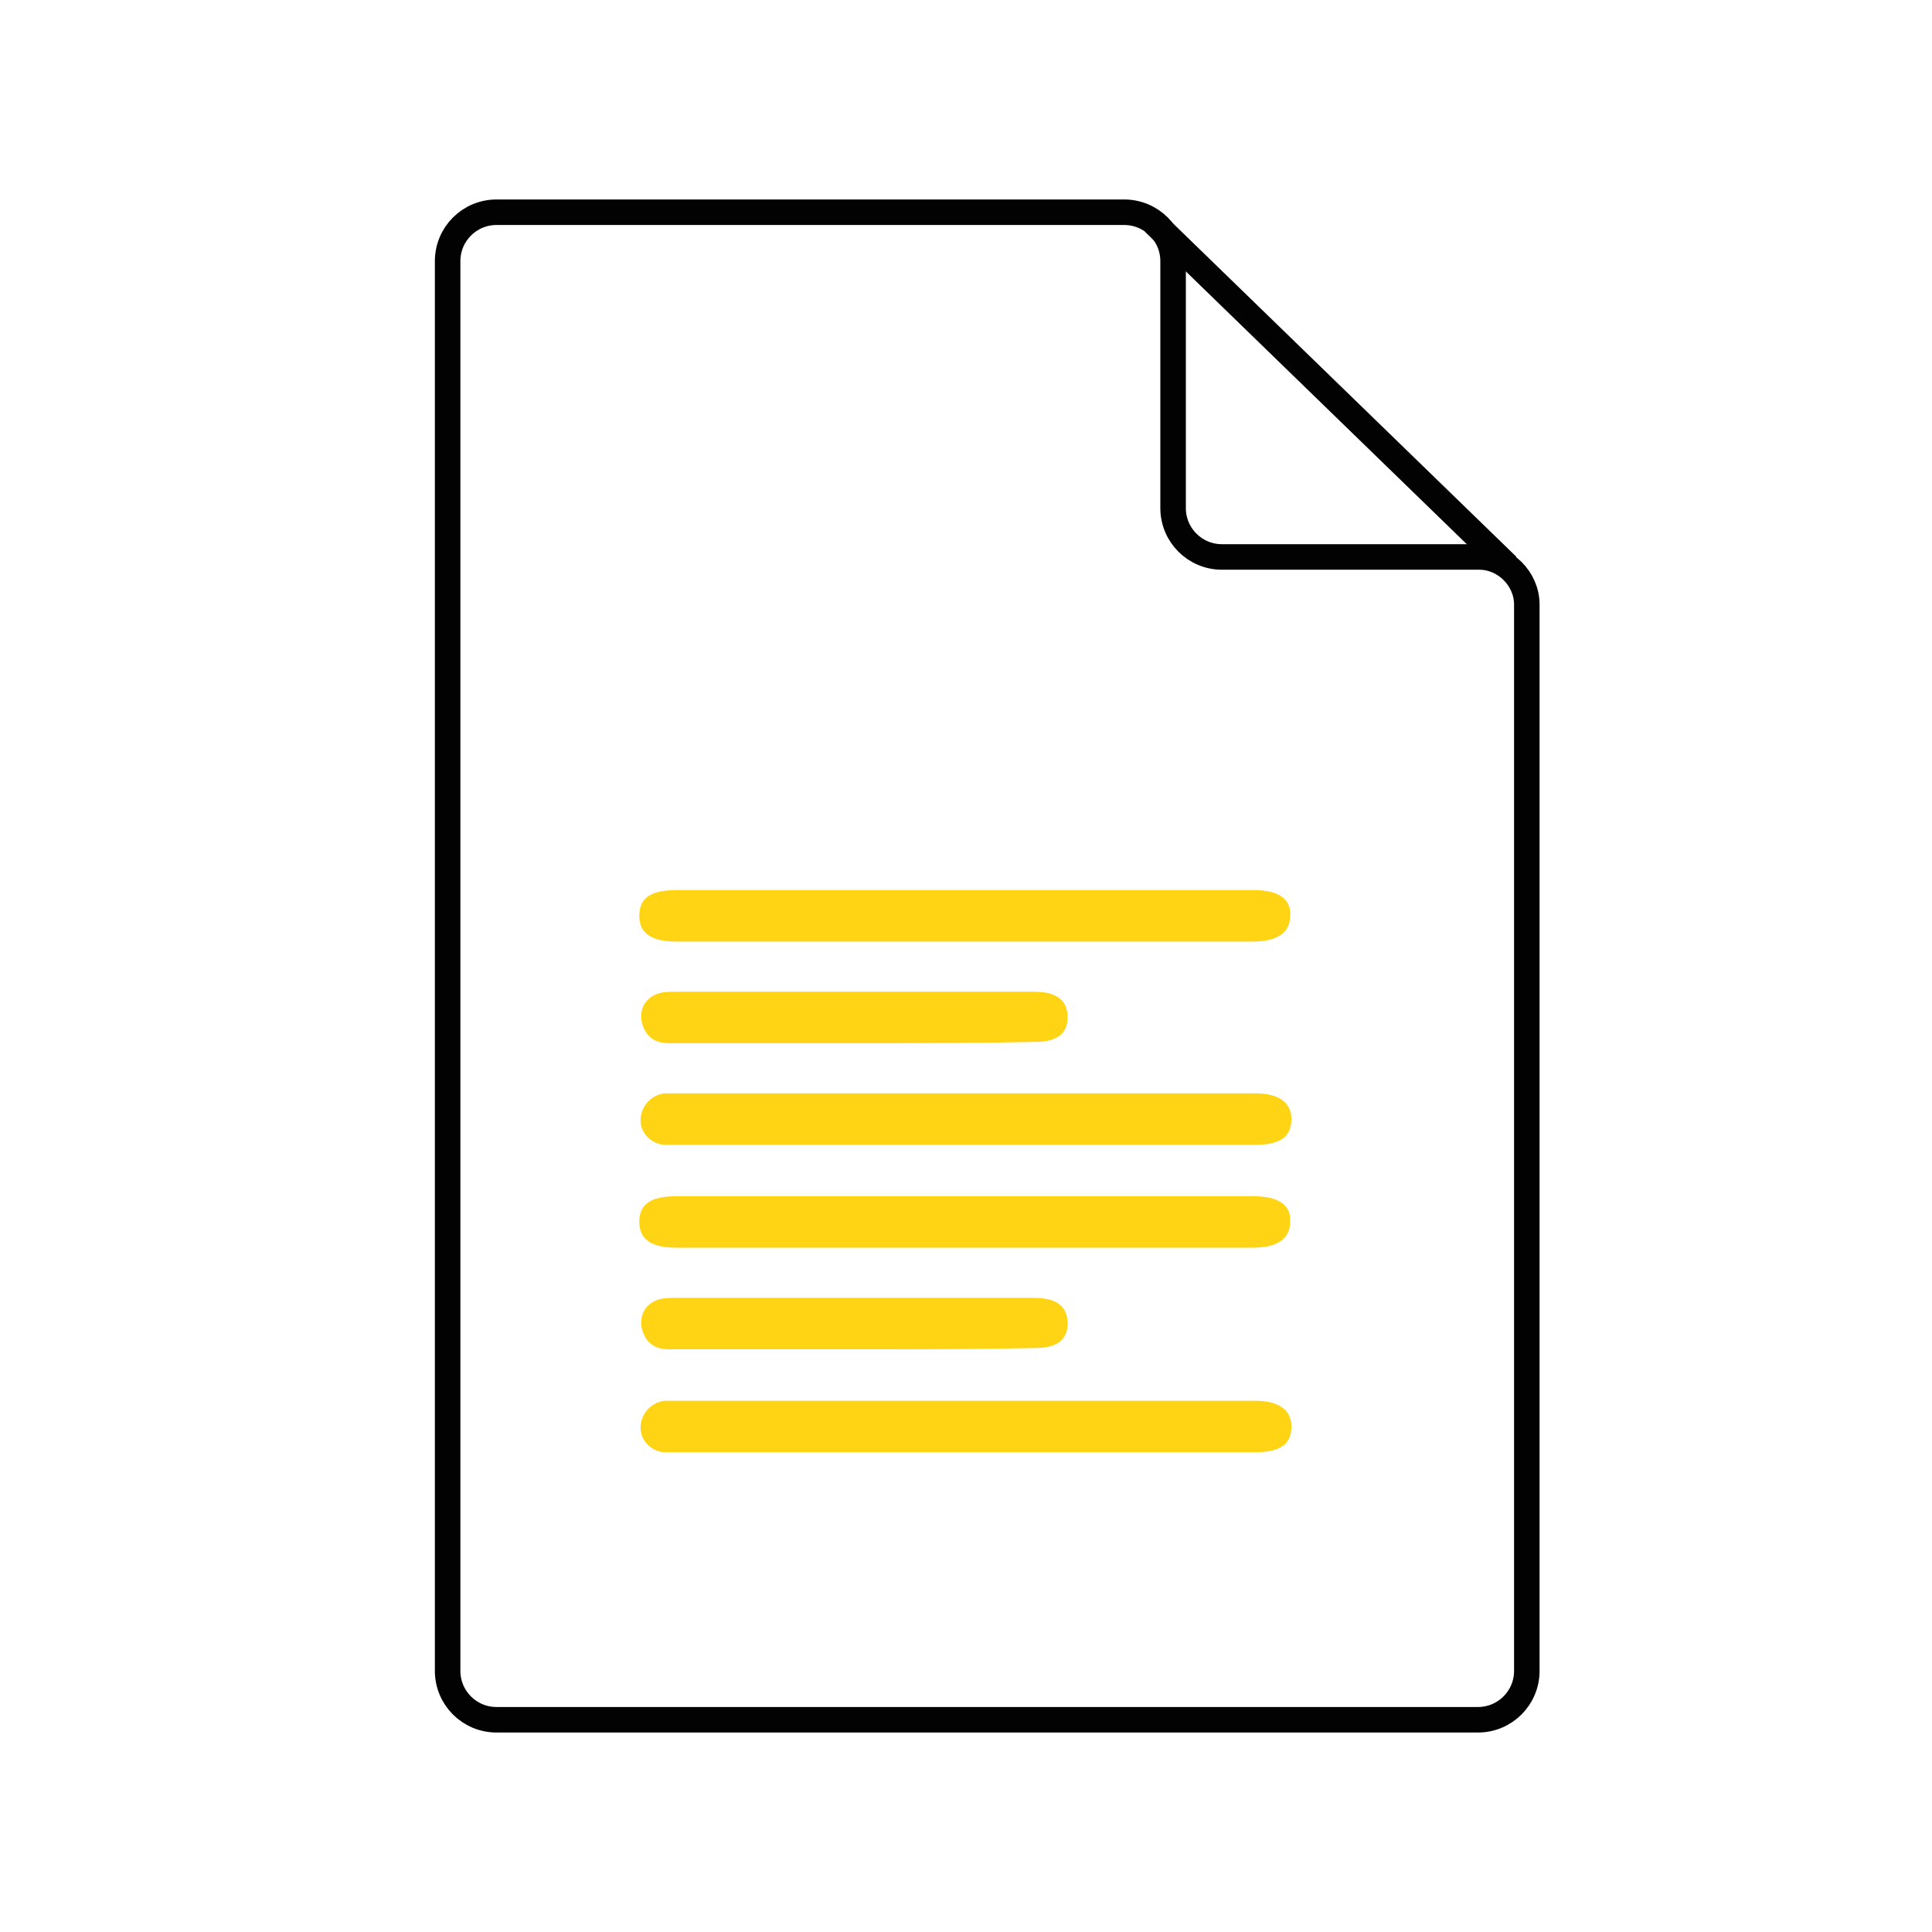
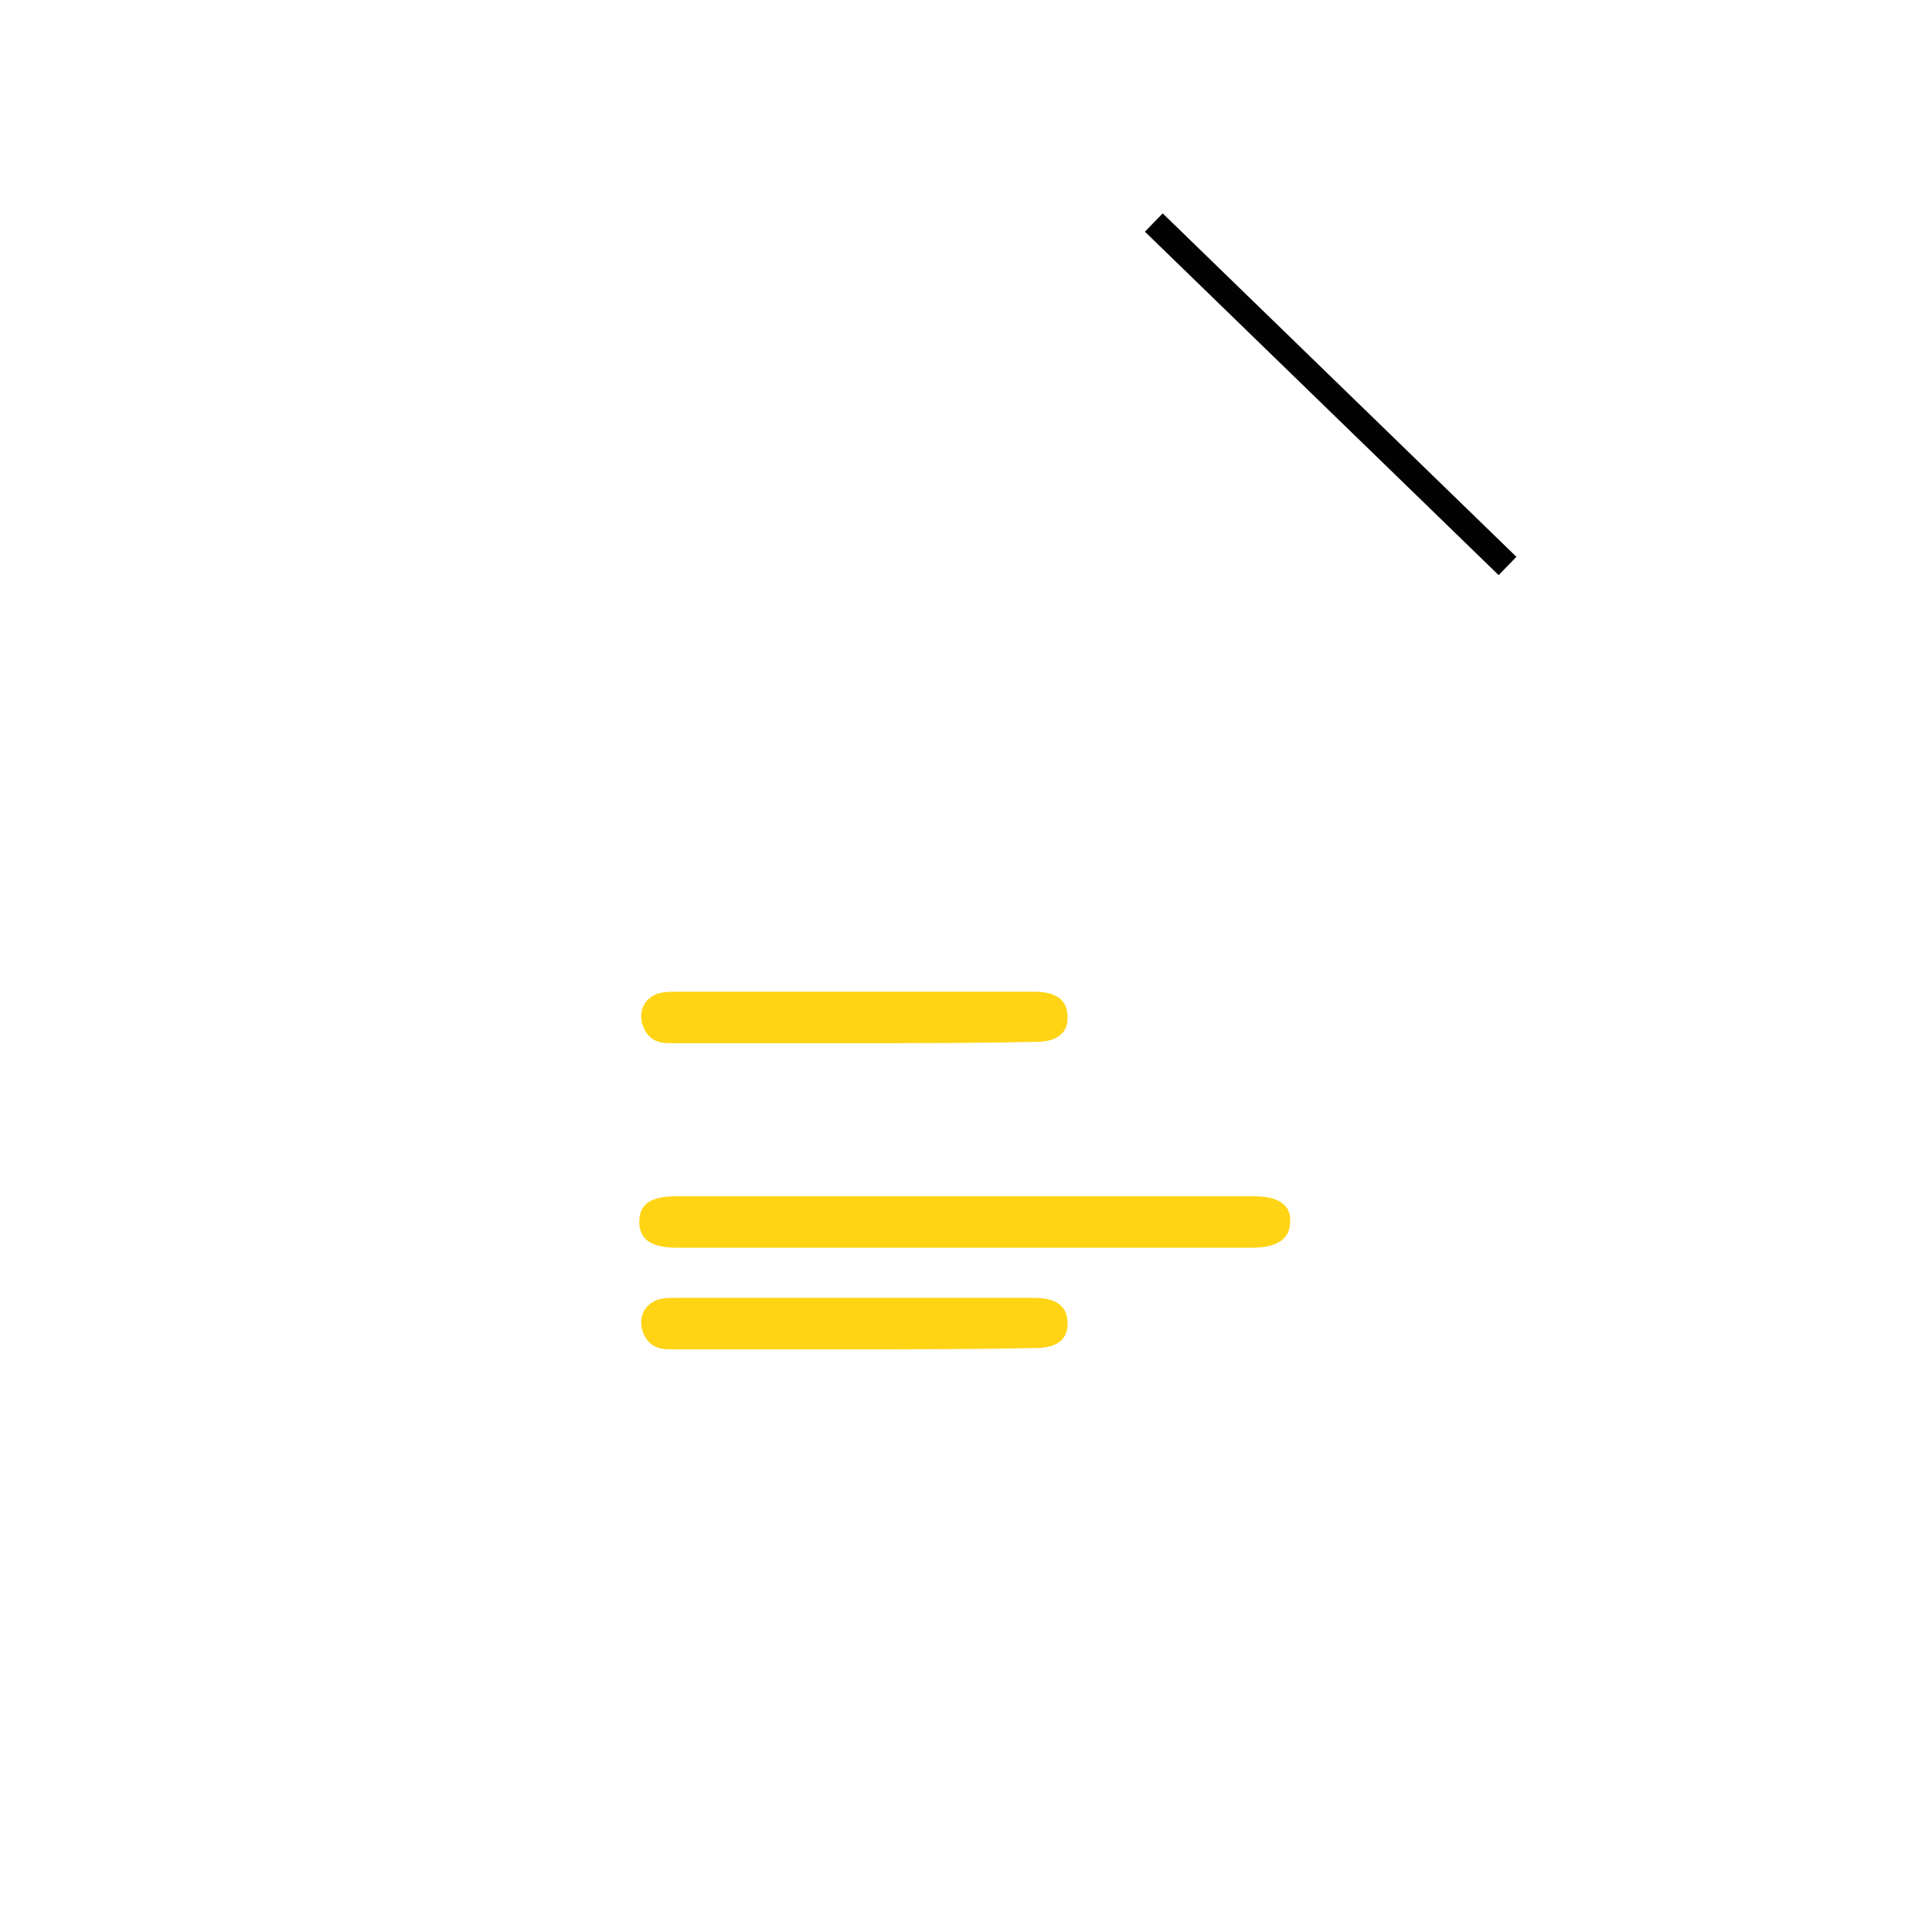
<svg xmlns="http://www.w3.org/2000/svg" version="1.1" id="Слой_1" x="0px" y="0px" viewBox="0 0 150.2 150.2" style="enable-background:new 0 0 150.2 150.2;" xml:space="preserve">
  <style type="text/css">
	.st0{fill:#FFD415;}
	.st1{fill-rule:evenodd;clip-rule:evenodd;fill:none;stroke:#020203;stroke-width:1.984;stroke-miterlimit:10;}
	.st2{fill:none;stroke:#020203;stroke-width:1.984;stroke-miterlimit:10;}
</style>
  <path class="st0" d="M75.2,93c7.4,0,14.9,0,22.3,0c1.9,0,2.9,0.7,2.8,2c0,1.3-1,2-2.9,2c-14.9,0-29.8,0-44.8,0c-1.9,0-2.9-0.6-2.9-2  c0-1.4,0.9-2,2.9-2C60.2,93,67.7,93,75.2,93z" />
-   <path class="st0" d="M75.1,112.9c-7.4,0-14.8,0-22.2,0c-0.4,0-0.8,0-1.3,0c-1-0.1-1.8-0.9-1.8-1.9c0-1,0.7-1.9,1.8-2.1  c0.3,0,0.7,0,1,0c15,0,30,0,45,0c1.8,0,2.8,0.7,2.8,2c0,1.4-0.9,2-2.8,2C90.1,112.9,82.6,112.9,75.1,112.9z" />
  <path class="st0" d="M66.3,104.9c-4.8,0-9.6,0-14.3,0c-1.1,0-1.8-0.5-2.1-1.6c-0.2-1,0.2-1.8,1.1-2.2c0.5-0.2,1-0.2,1.6-0.2  c6.7,0,13.4,0,20.2,0c2.5,0,5.1,0,7.6,0c1.8,0,2.6,0.7,2.6,2c0,1.3-0.9,1.9-2.5,1.9C75.7,104.9,71,104.9,66.3,104.9z" />
-   <path class="st0" d="M75.2,69.2c7.4,0,14.9,0,22.3,0c1.9,0,2.9,0.7,2.8,2c0,1.3-1,2-2.9,2c-14.9,0-29.8,0-44.8,0  c-1.9,0-2.9-0.6-2.9-2c0-1.4,0.9-2,2.9-2C60.2,69.2,67.7,69.2,75.2,69.2z" />
-   <path class="st0" d="M75.1,89c-7.4,0-14.8,0-22.2,0c-0.4,0-0.8,0-1.3,0c-1-0.1-1.8-0.9-1.8-1.9c0-1,0.7-1.9,1.8-2.1c0.3,0,0.7,0,1,0  c15,0,30,0,45,0c1.8,0,2.8,0.7,2.8,2c0,1.4-0.9,2-2.8,2C90.1,89,82.6,89,75.1,89z" />
  <path class="st0" d="M66.3,81.1c-4.8,0-9.6,0-14.3,0c-1.1,0-1.8-0.5-2.1-1.6c-0.2-1,0.2-1.8,1.1-2.2c0.5-0.2,1-0.2,1.6-0.2  c6.7,0,13.4,0,20.2,0c2.5,0,5.1,0,7.6,0c1.8,0,2.6,0.7,2.6,2c0,1.3-0.9,1.9-2.5,1.9C75.7,81.1,71,81.1,66.3,81.1z" />
  <g>
-     <path class="st1" d="M118.7,47v82.9c0,2.1-1.7,3.8-3.8,3.8H38.6c-2.1,0-3.8-1.7-3.8-3.8V20.3c0-2.1,1.7-3.8,3.8-3.8h48.8   c2.1,0,3.8,1.7,3.8,3.8v19.2c0,2.1,1.7,3.8,3.8,3.8h20C117,43.3,118.7,45,118.7,47z" />
    <line class="st2" x1="89.7" y1="17.3" x2="117.2" y2="44" />
  </g>
</svg>